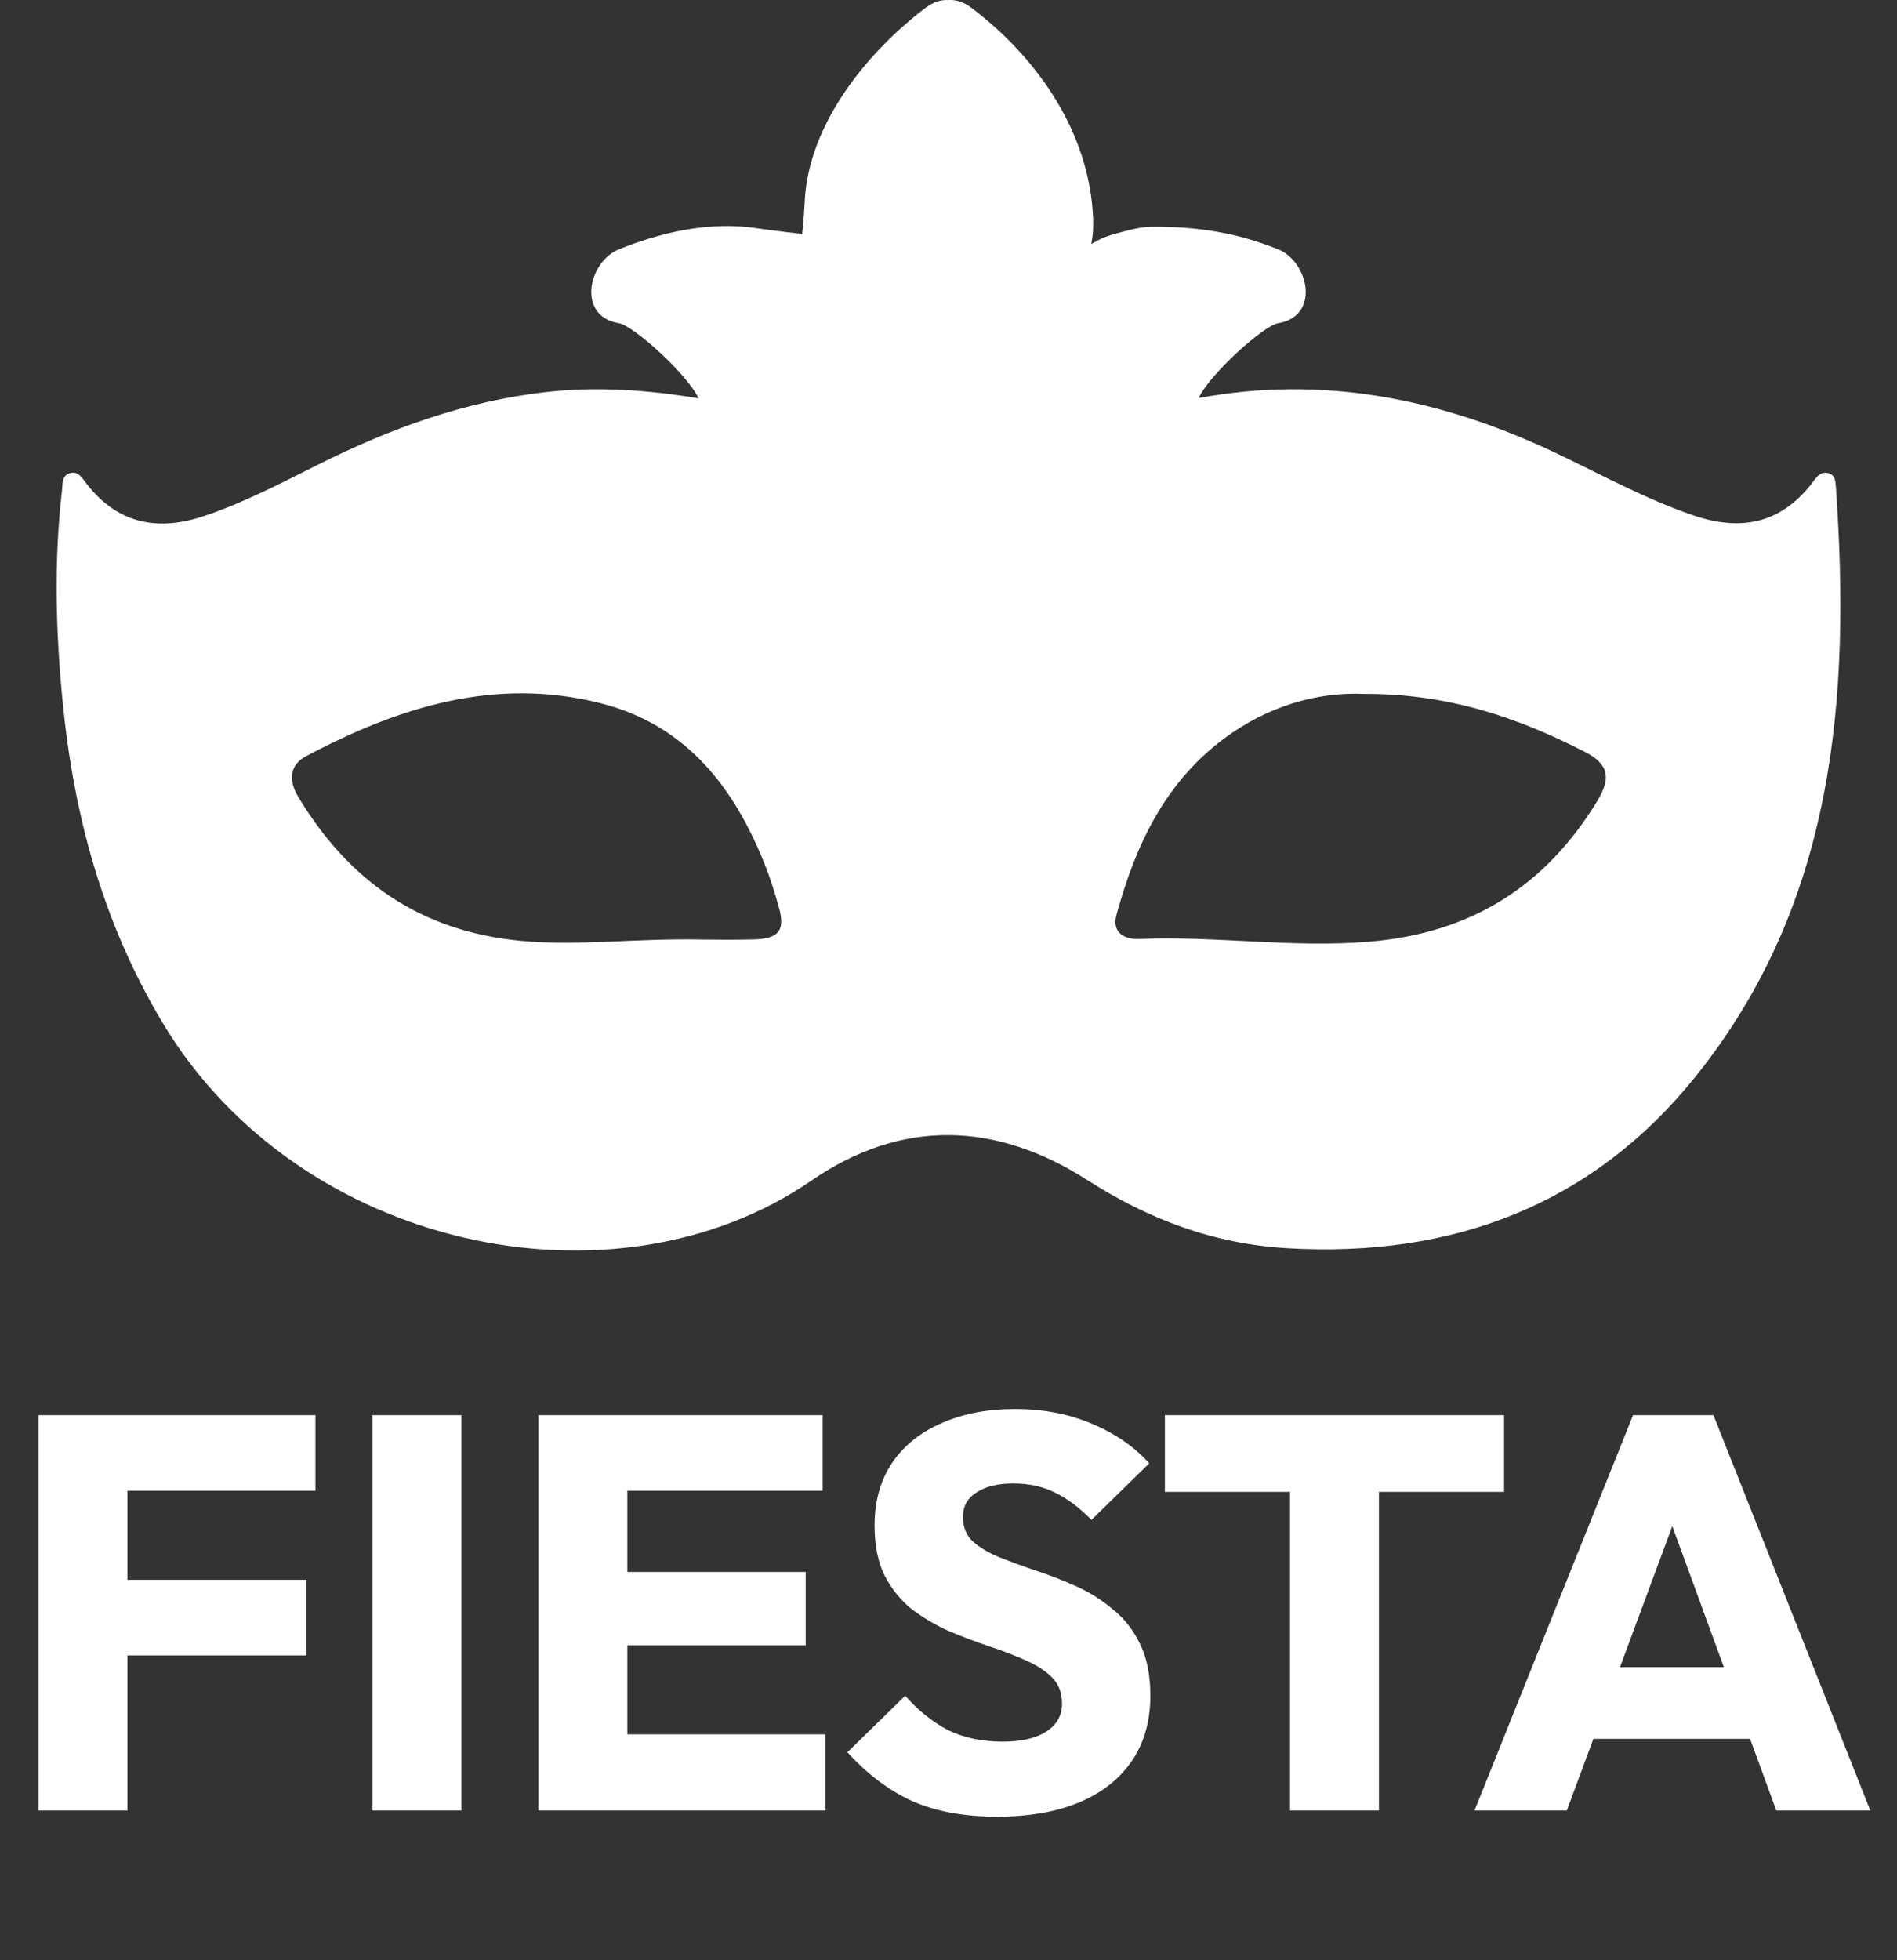
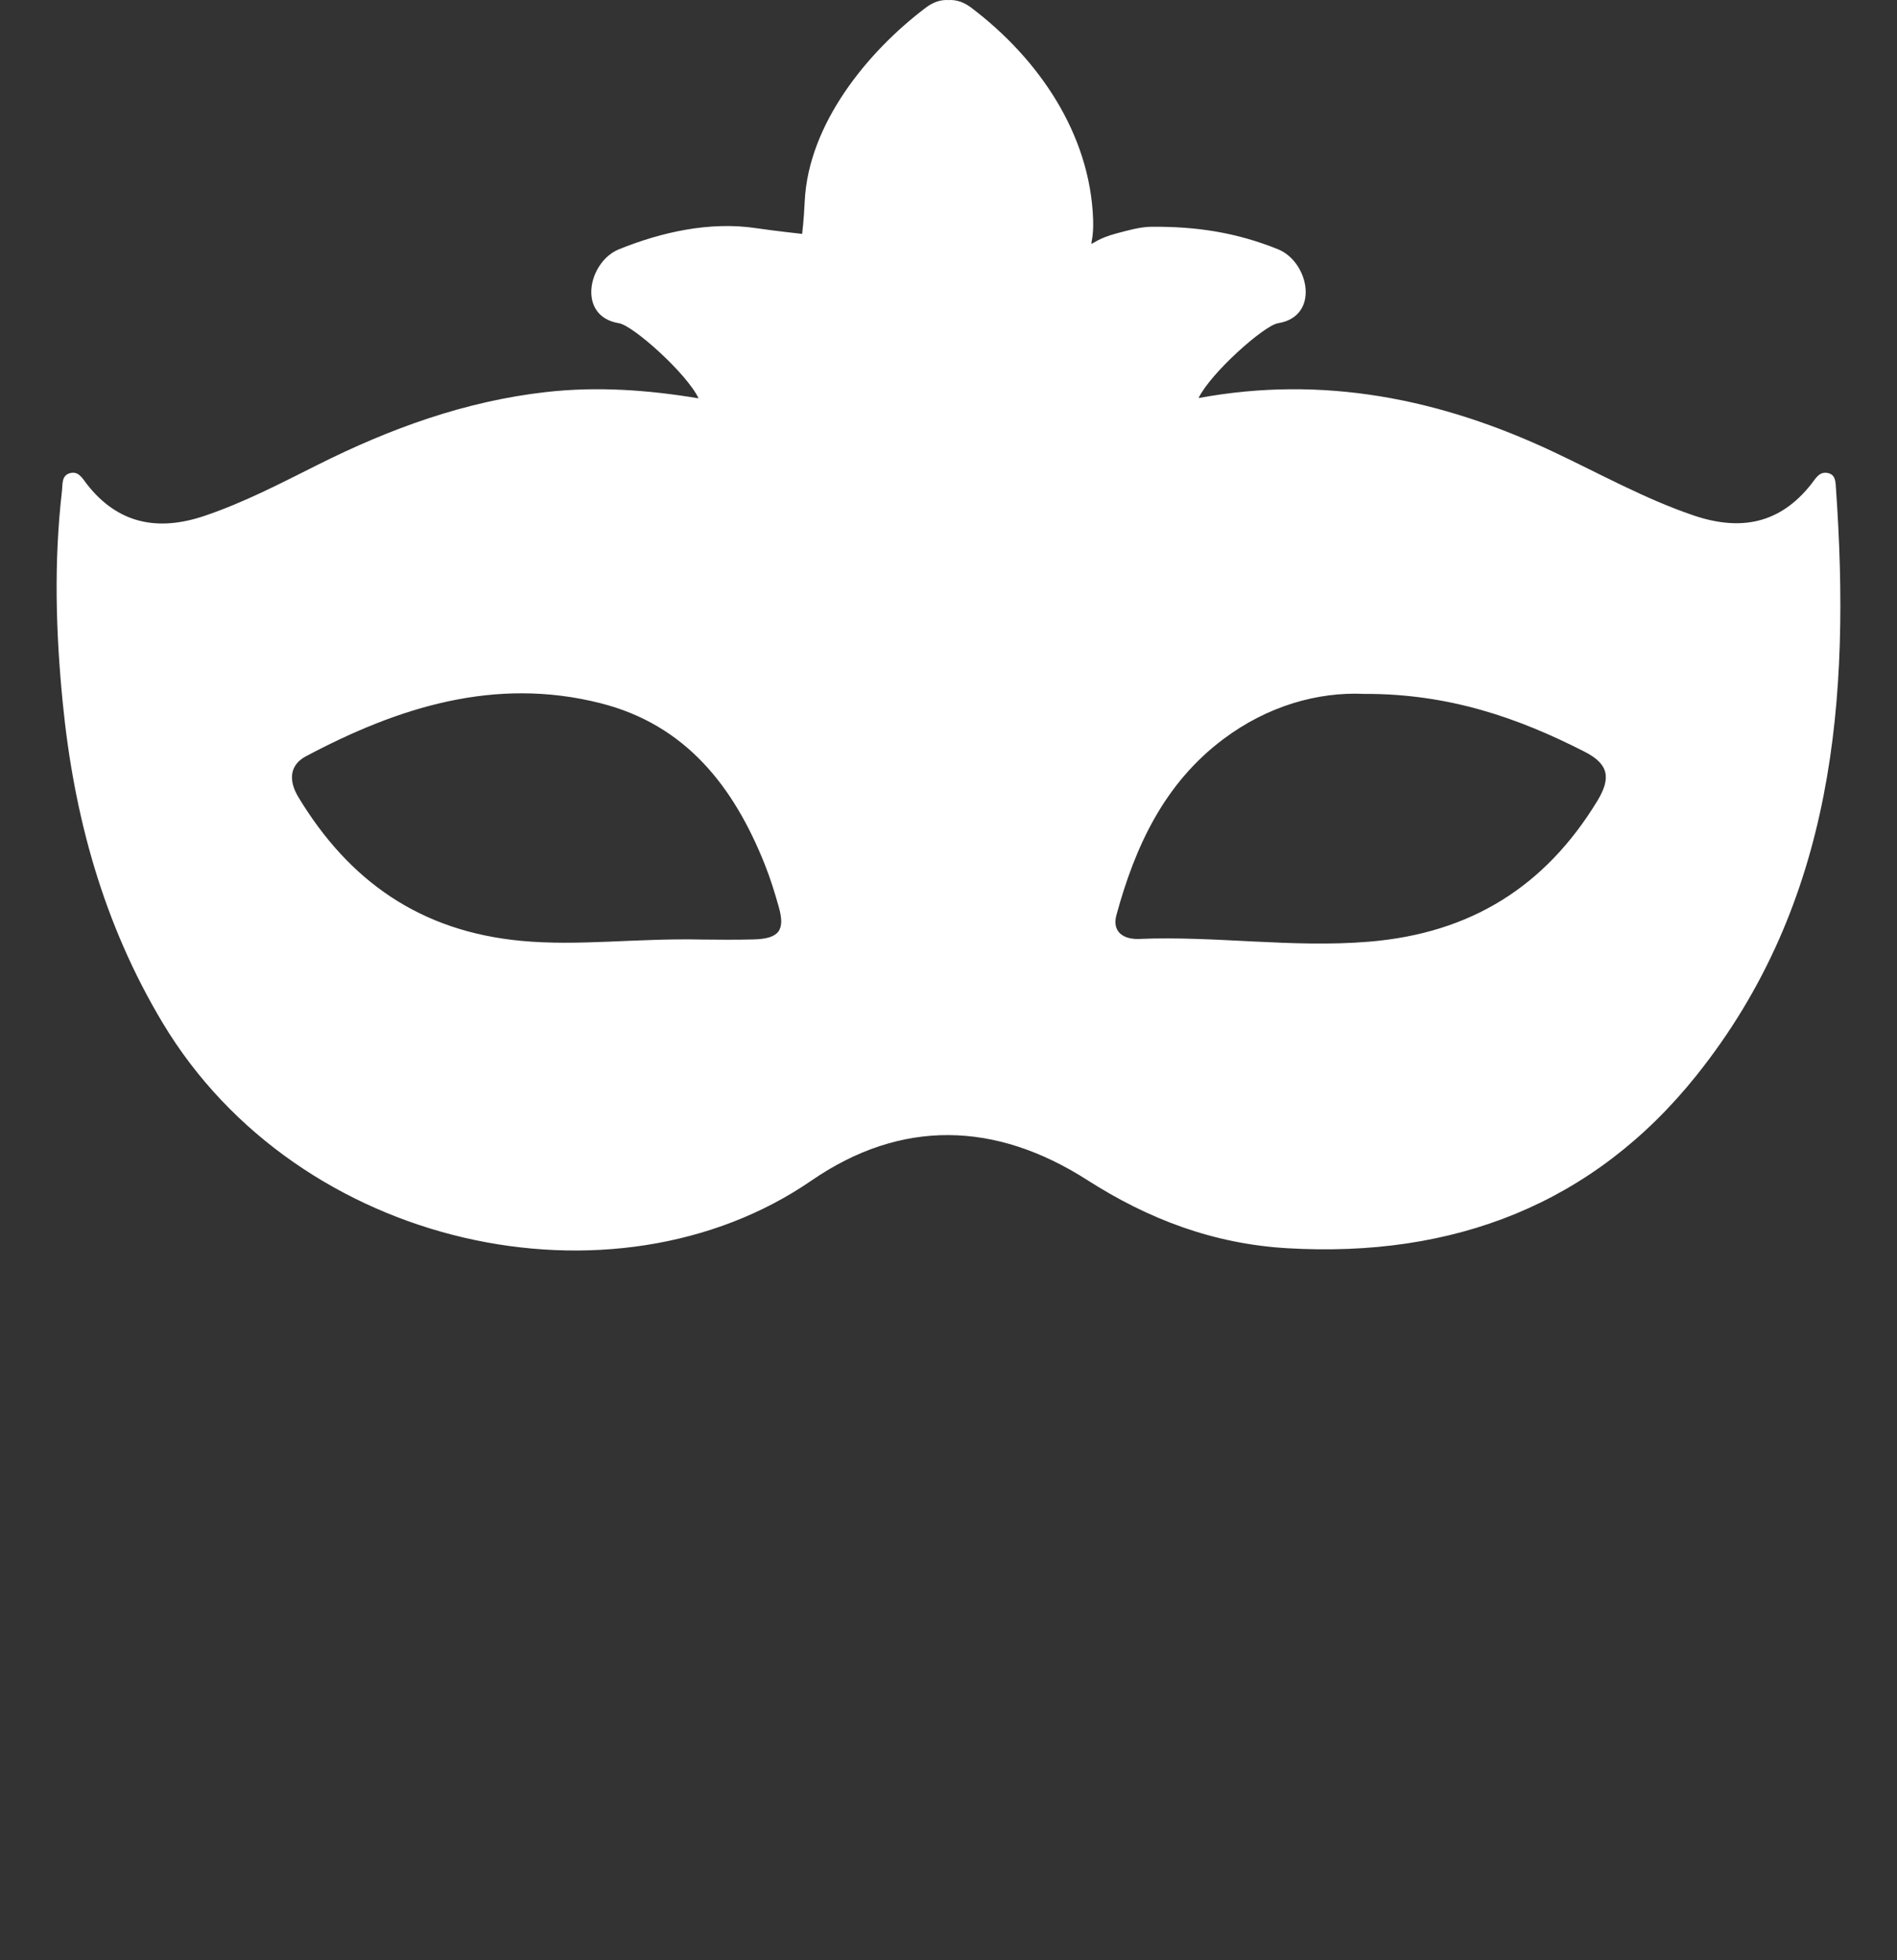
<svg xmlns="http://www.w3.org/2000/svg" width="61" height="63" viewBox="0 0 61 63" fill="none">
  <rect x="0" y="0" width="61" height="63" fill="#333333" stroke="none" />
  <path d="M59.037 15.69C59.023 15.498 59.029 15.263 58.784 15.206C58.51 15.141 58.386 15.377 58.252 15.549C57.244 16.837 55.972 17.082 54.454 16.566C52.887 16.033 51.451 15.23 49.965 14.53C46.314 12.808 42.533 12.055 38.541 12.795C38.925 11.996 40.645 10.462 41.095 10.39C42.463 10.17 42.09 8.412 41.095 8.012C39.749 7.469 38.467 7.277 37.02 7.289C36.65 7.293 36.256 7.41 35.905 7.502C34.732 7.813 35.193 8.226 35.15 7.047C35.052 4.291 33.385 1.871 31.223 0.241C30.974 0.054 30.727 -0.013 30.5 0.002C30.272 -0.013 30.025 0.054 29.777 0.241C27.883 1.669 25.997 3.993 25.877 6.465C25.848 7.086 25.794 7.518 25.794 7.518C25.794 7.518 24.921 7.424 24.311 7.333C22.822 7.112 21.275 7.459 19.905 8.012C18.91 8.413 18.537 10.17 19.905 10.39C20.357 10.463 22.087 12.006 22.463 12.804C20.841 12.534 19.215 12.416 17.566 12.601C14.957 12.895 12.548 13.773 10.225 14.936C9.034 15.532 7.852 16.15 6.584 16.579C5.082 17.089 3.788 16.845 2.784 15.549C2.651 15.377 2.522 15.133 2.252 15.208C1.974 15.284 2.018 15.558 1.993 15.775C1.73 18.045 1.793 20.317 2.017 22.584C2.376 26.228 3.318 29.688 5.229 32.876C9.593 40.162 19.745 42.313 26.094 37.947C28.983 35.96 32.01 36.043 34.958 37.928C36.927 39.188 39.013 39.982 41.394 40.122C46.739 40.434 51.235 38.712 54.55 34.57C58.997 29.012 59.508 22.442 59.037 15.69ZM24.241 30.196C23.589 30.215 22.936 30.2 22.578 30.2C20.447 30.153 18.622 30.416 16.769 30.243C13.516 29.941 11.222 28.317 9.594 25.621C9.291 25.119 9.284 24.603 9.84 24.308C12.806 22.734 15.912 21.743 19.309 22.603C22.057 23.298 23.597 25.291 24.59 27.78C24.767 28.223 24.909 28.68 25.039 29.139C25.257 29.902 25.056 30.172 24.241 30.196ZM51.359 25.752C49.69 28.488 47.302 29.998 44.023 30.269C41.544 30.475 39.096 30.078 36.632 30.181C36.137 30.202 35.75 29.962 35.9 29.412C36.502 27.205 37.436 25.18 39.345 23.752C40.758 22.695 42.366 22.235 43.866 22.304C46.586 22.294 48.82 23.072 50.96 24.166C51.723 24.557 51.819 24.999 51.359 25.752Z" fill="white" />
-   <path d="M1.238 58.196V45.488H4.097V58.196H1.238ZM3.423 53.21V50.78H9.851V53.21H3.423ZM3.423 47.918V45.488H10.143V47.918H3.423ZM11.979 58.196V45.488H14.838V58.196H11.979ZM17.313 58.196V45.488H20.172V58.196H17.313ZM19.498 58.196V55.748H26.545V58.196H19.498ZM19.498 52.886V50.528H25.908V52.886H19.498ZM19.498 47.918V45.488H26.454V47.918H19.498ZM32.056 58.394C31 58.394 30.09 58.226 29.325 57.89C28.572 57.542 27.88 57.02 27.249 56.324L29.107 54.506C29.519 54.974 29.974 55.34 30.472 55.604C30.982 55.856 31.571 55.982 32.239 55.982C32.845 55.982 33.313 55.874 33.641 55.658C33.98 55.442 34.15 55.142 34.15 54.758C34.15 54.41 34.041 54.128 33.823 53.912C33.604 53.696 33.313 53.51 32.949 53.354C32.597 53.198 32.202 53.048 31.765 52.904C31.34 52.76 30.915 52.598 30.49 52.418C30.066 52.226 29.671 51.992 29.307 51.716C28.955 51.428 28.669 51.074 28.451 50.654C28.233 50.222 28.123 49.682 28.123 49.034C28.123 48.254 28.311 47.582 28.688 47.018C29.076 46.454 29.61 46.028 30.29 45.74C30.97 45.44 31.753 45.29 32.639 45.29C33.537 45.29 34.357 45.446 35.097 45.758C35.85 46.07 36.469 46.496 36.955 47.036L35.097 48.854C34.709 48.458 34.314 48.164 33.914 47.972C33.525 47.78 33.082 47.684 32.584 47.684C32.087 47.684 31.692 47.78 31.401 47.972C31.11 48.152 30.964 48.416 30.964 48.764C30.964 49.088 31.073 49.352 31.292 49.556C31.51 49.748 31.795 49.916 32.147 50.06C32.512 50.204 32.906 50.348 33.331 50.492C33.768 50.636 34.199 50.804 34.624 50.996C35.049 51.188 35.437 51.434 35.789 51.734C36.153 52.022 36.445 52.394 36.663 52.85C36.882 53.294 36.991 53.846 36.991 54.506C36.991 55.718 36.554 56.672 35.68 57.368C34.806 58.052 33.598 58.394 32.056 58.394ZM41.482 58.196V45.668H44.341V58.196H41.482ZM37.458 47.954V45.488H48.365V47.954H37.458ZM47.414 58.196L52.512 45.488H55.098L60.142 58.196H57.119L53.259 47.648H54.297L50.382 58.196H47.414ZM50.309 55.892V53.588H57.319V55.892H50.309Z" fill="white" />
</svg>